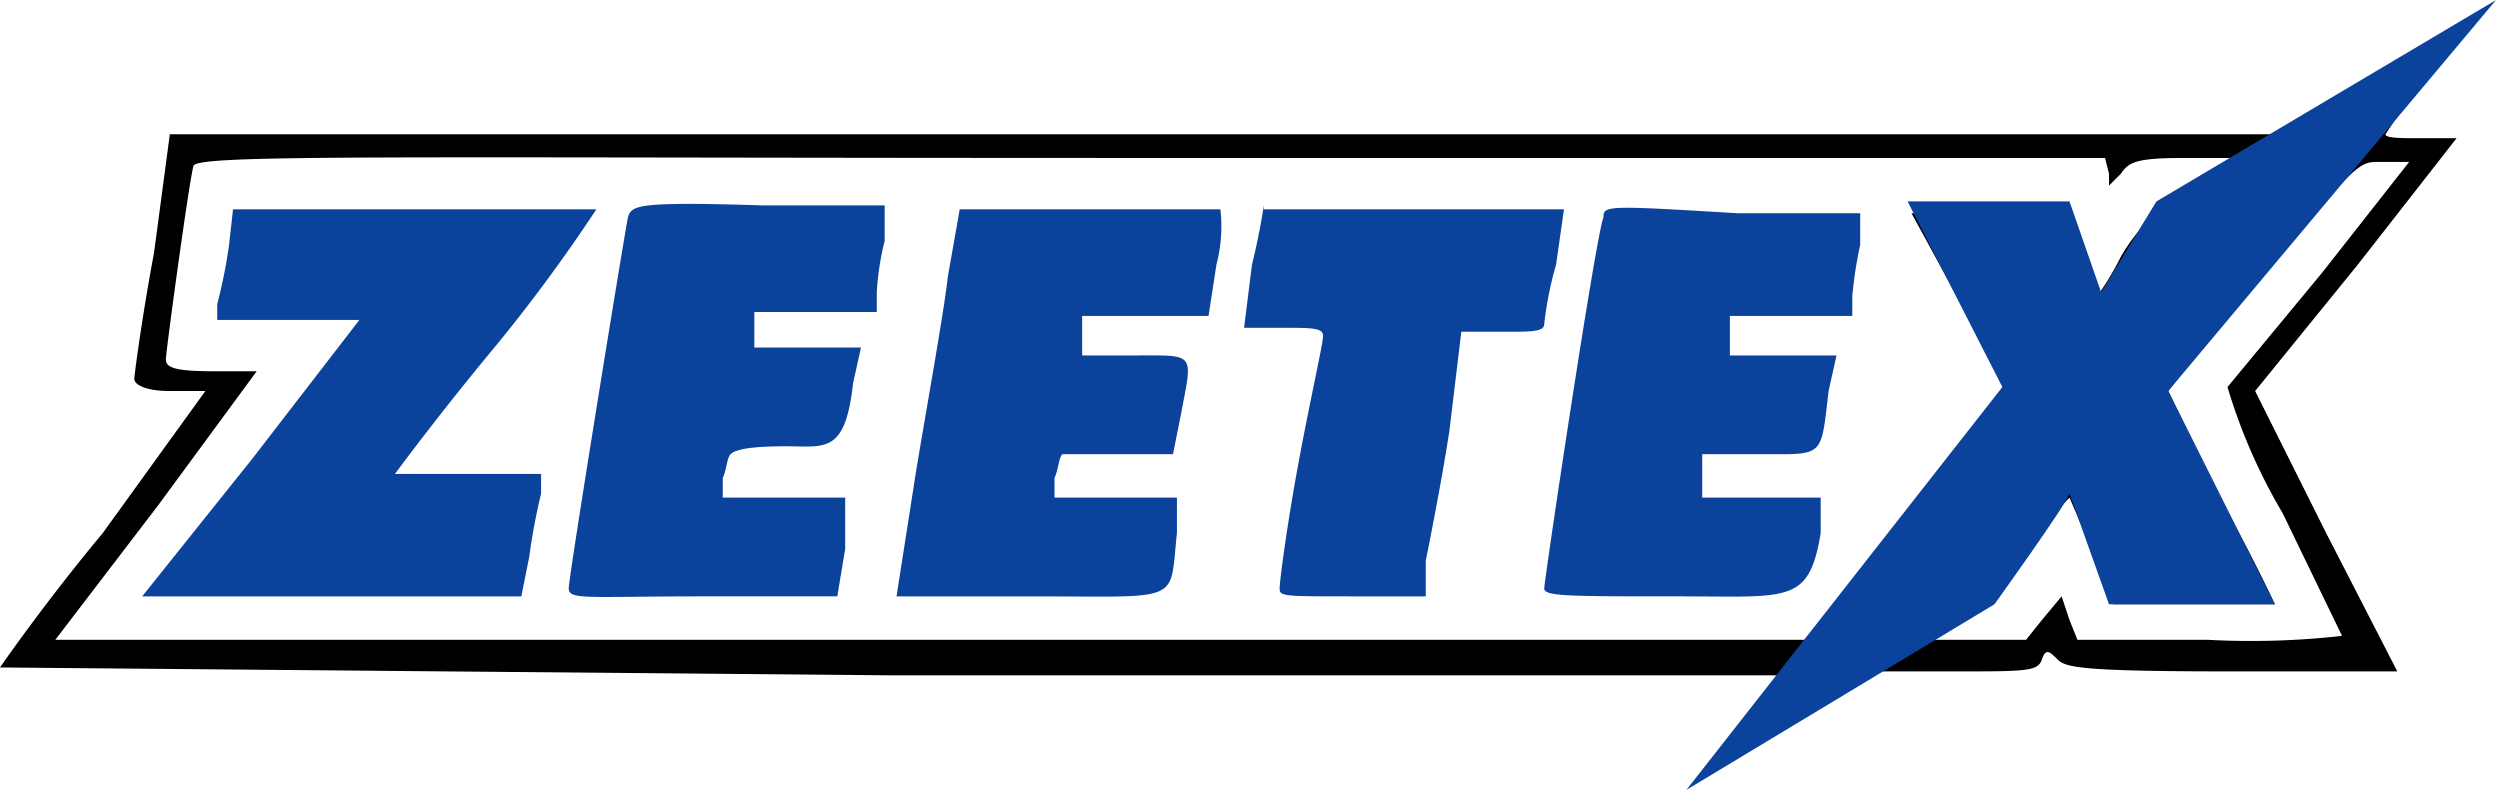
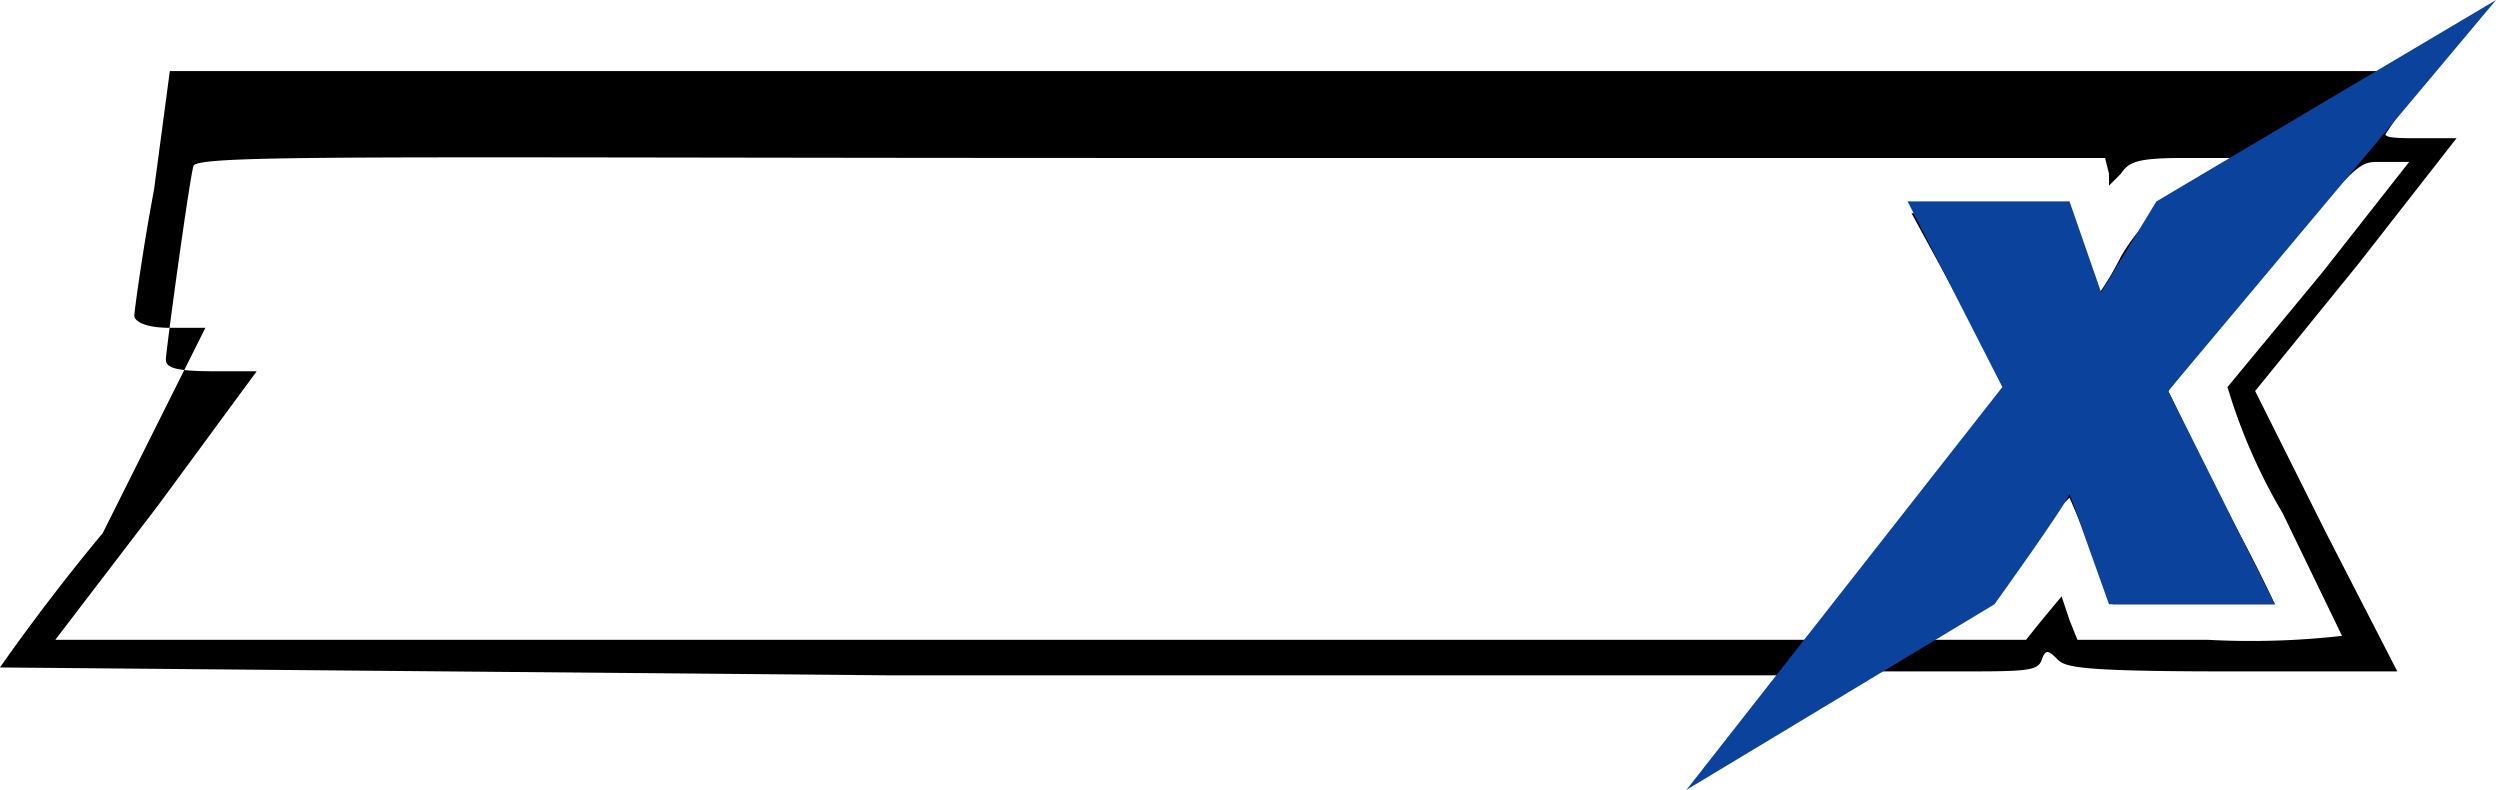
<svg xmlns="http://www.w3.org/2000/svg" viewBox="0 0 63.3 20">
  <defs>
    <style>.cls-1{fill:#0b429c;}</style>
  </defs>
  <title>zeetex</title>
  <g id="Слой_143" data-name="Слой 143">
-     <path d="M87.7,11.7l-2.5,1.6H31.7l-.4,3c-.3,1.6-.5,3.1-.5,3.2s.2.3.9.3h.9L30,23.4c-1.5,1.8-2.6,3.4-2.6,3.4L50,27H72.6l-1,1.2c-.6.9-.8,1.2-.6,1L73.1,28l1.7-1.1h2.1c1.8,0,2.1,0,2.2-.3s.2-.2.4,0,.6.3,4.4.3h4.2l-1.8-3.5-1.8-3.6,2.6-3.2,2.5-3.2h-.9c-.5,0-.9,0-.9-.1A20.7,20.7,0,0,1,90,10.5l.3-.3Zm-6.9,2.6v.3l.3-.3c.2-.3.4-.4,1.6-.4h1.3l-1.2.8a4.6,4.6,0,0,0-1.7,1.7,7.2,7.2,0,0,1-.6,1l-.4-1.1-.3-1h-4L77,17.5l1.2,2.3L75.7,23l-2.4,3.1H28.8l2.6-3.4,2.5-3.4H32.8c-1,0-1.2-.1-1.2-.3s.6-4.6.7-4.9,5-.2,24.2-.2H80.7Zm7.6-.3-2.2,2.8-2.4,2.9a14.3,14.3,0,0,0,1.4,3.2L86.7,26a20.5,20.5,0,0,1-3.4.1H80l-.2-.5-.2-.6-.5.6-.4.5H76.1l1-.6a4.5,4.5,0,0,0,1.8-1.8,5.6,5.6,0,0,1,.9-1.2l.6,1.4.5,1.3H85s-.6-1.3-1.4-2.7l-1.3-2.7.7-.9c4.2-5,4-4.9,4.7-4.9Z" transform="translate(-27.4 -9.9)" />
-     <path class="cls-1" d="M33.2,16.1a13,13,0,0,1-.3,1.5V18h3.6l-2.7,3.5L31,25h9.6l.2-1a15.7,15.7,0,0,1,.3-1.6v-.5H37.4s1.1-1.5,2.6-3.3a41.7,41.7,0,0,0,2.5-3.4H33.3Z" transform="translate(-27.4 -9.9)" />
-     <path class="cls-1" d="M43.3,15.4c-.1.5-1.5,9.1-1.5,9.4s.5.2,3.4.2h3.4l.2-1.2V22.5H45.7V22c.1-.2.1-.5.2-.6s.4-.2,1.4-.2,1.5.2,1.7-1.6l.2-.9H46.5v-.9h3.1v-.5a6.9,6.9,0,0,1,.2-1.3v-.9H46.7C43.5,15,43.4,15.1,43.3,15.4Z" transform="translate(-27.4 -9.9)" />
-     <path class="cls-1" d="M55,15.2H51.7l-.3,1.7c-.1.9-.5,3.1-.8,4.9L50.1,25h3.4c3.9,0,3.5.2,3.7-1.6v-.9H54.1V22c.1-.2.1-.5.2-.6h2.8l.2-1c.3-1.6.4-1.5-1.2-1.5H54.8v-1H58l.2-1.3a3.8,3.8,0,0,0,.1-1.4Z" transform="translate(-27.4 -9.9)" />
-     <path class="cls-1" d="M59.4,15.1s-.1.7-.3,1.5l-.2,1.6h1c.7,0,1,0,1,.2s-.3,1.5-.6,3.1-.5,3.1-.5,3.3.1.2,1.8.2h1.9v-.9c.1-.5.4-2,.6-3.3l.3-2.5h1.1c.7,0,1,0,1-.2a9,9,0,0,1,.3-1.5l.2-1.4H59.4Z" transform="translate(-27.4 -9.9)" />
-     <path class="cls-1" d="M68,15.4c-.2.5-1.5,9.2-1.5,9.4s.6.2,3.4.2,3.3.2,3.6-1.6v-.9H70.5V21.4h1.5c1.6,0,1.5.1,1.7-1.6l.2-.9H71.2v-1h3.1v-.5a10.5,10.5,0,0,1,.2-1.3v-.8H71.4C68.1,15.1,68,15.1,68,15.4Z" transform="translate(-27.4 -9.9)" />
+     <path d="M87.7,11.7H31.7l-.4,3c-.3,1.6-.5,3.1-.5,3.2s.2.3.9.3h.9L30,23.4c-1.5,1.8-2.6,3.4-2.6,3.4L50,27H72.6l-1,1.2c-.6.9-.8,1.2-.6,1L73.1,28l1.7-1.1h2.1c1.8,0,2.1,0,2.2-.3s.2-.2.4,0,.6.3,4.4.3h4.2l-1.8-3.5-1.8-3.6,2.6-3.2,2.5-3.2h-.9c-.5,0-.9,0-.9-.1A20.7,20.7,0,0,1,90,10.5l.3-.3Zm-6.9,2.6v.3l.3-.3c.2-.3.4-.4,1.6-.4h1.3l-1.2.8a4.6,4.6,0,0,0-1.7,1.7,7.2,7.2,0,0,1-.6,1l-.4-1.1-.3-1h-4L77,17.5l1.2,2.3L75.7,23l-2.4,3.1H28.8l2.6-3.4,2.5-3.4H32.8c-1,0-1.2-.1-1.2-.3s.6-4.6.7-4.9,5-.2,24.2-.2H80.7Zm7.6-.3-2.2,2.8-2.4,2.9a14.3,14.3,0,0,0,1.4,3.2L86.7,26a20.5,20.5,0,0,1-3.4.1H80l-.2-.5-.2-.6-.5.6-.4.5H76.1l1-.6a4.5,4.5,0,0,0,1.8-1.8,5.6,5.6,0,0,1,.9-1.2l.6,1.4.5,1.3H85s-.6-1.3-1.4-2.7l-1.3-2.7.7-.9c4.2-5,4-4.9,4.7-4.9Z" transform="translate(-27.4 -9.9)" />
    <path class="cls-1" d="M80.8,25.2l-1-2.8c-.1.3-1.9,2.8-1.9,2.8l-7.8,4.7,8-10.2L75.7,15h4.1l.8,2.3L82,15l8.6-5.1-8.3,9.9L85,25.2Z" transform="translate(-27.4 -9.9)" />
  </g>
</svg>